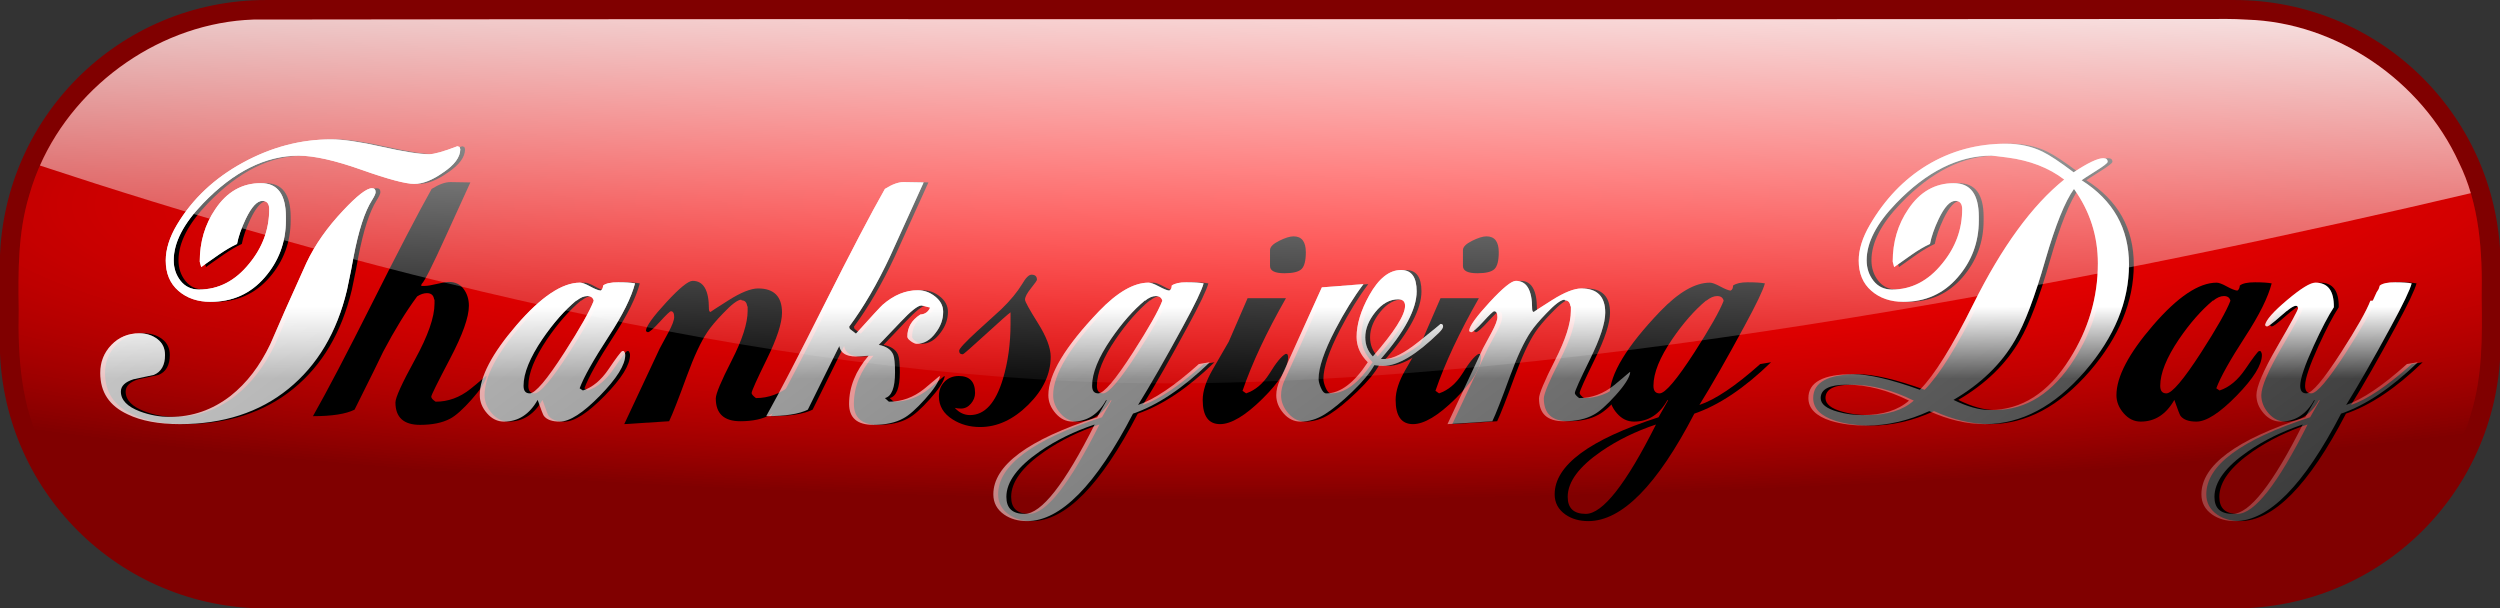
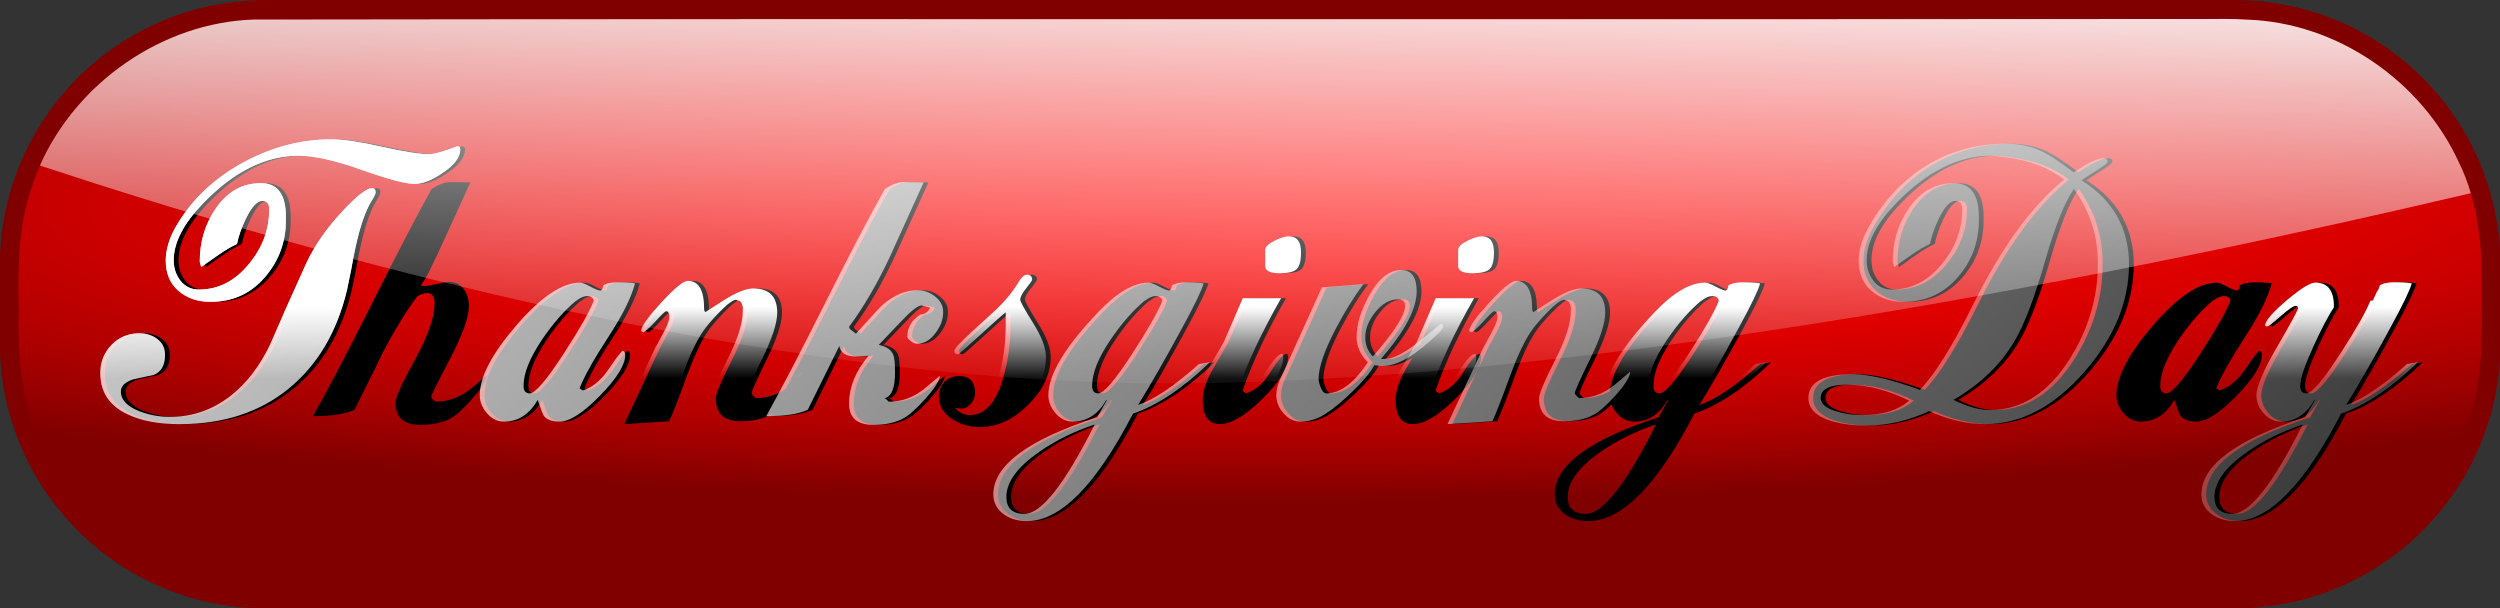
<svg xmlns="http://www.w3.org/2000/svg" xmlns:xlink="http://www.w3.org/1999/xlink" version="1.1" viewBox="0 0 1291.8 314.3">
  <rect x="0" y="0" width="1291.8" height="314.3" fill="#333333" stroke="none" />
  <defs>
    <linearGradient id="a">
      <stop stop-color="#fff" offset="0" />
      <stop stop-color="#fff" stop-opacity="0" offset="1" />
    </linearGradient>
    <radialGradient id="b" cx="234.63" cy="-52.047" r="921.7" gradientTransform="matrix(1.552 -.011 .002 .243 13.877 198.05)" gradientUnits="userSpaceOnUse">
      <stop stop-color="#f00" offset="0" />
      <stop stop-color="#f00" stop-opacity="0" offset="1" />
    </radialGradient>
    <linearGradient id="e" x1="-261.32" x2="907.57" y1="-452.96" y2="1118.5" gradientUnits="userSpaceOnUse" xlink:href="#a" />
    <linearGradient id="d" x1="317.83" x2="310.76" y1="-8.006" y2="341.6" gradientUnits="userSpaceOnUse" xlink:href="#a" />
    <linearGradient id="c" x1="264.86" x2="264.86" y1="263.91" y2="316.88" gradientUnits="userSpaceOnUse" xlink:href="#a" />
  </defs>
  <g transform="matrix(.701 0 0 .701 423.19 -26.561)">
    <path d="m-407.41 37.902h1450.5c108.84 0 196.46 87.621 196.46 196.46v55.572c0 108.84-87.621 196.46-196.46 196.46h-1450.5c-108.84 0-196.46-87.621-196.46-196.46v-55.572c0-108.84 87.621-196.46 196.46-196.46z" fill="#800000" />
    <path d="m1031.4 51.875c-482.76 0.519-965.52-0.268-1448.3 0.438-74.936 2.527-145.02 57.256-165.28 129.56-8.309 27.313-8.186 56.104-7.738 84.406-0.729 35.175 1.759 71.537 18.177 103.21 28.502 59.599 91.688 101.77 158.03 102.49 35.812 1.152 71.649-0.388 107.47 0.298 453.86-0.165 907.74 0.426 1361.6-0.372 73.564-3.872 142.1-57.706 162.22-128.66 8.708-27.794 8.457-57.201 7.998-86.094 0.68-33.833-1.592-68.793-16.81-99.563-27.6-60.111-90-103.17-156.3-105.23-7-0.458-14.1-0.607-21.1-0.495z" fill="url(#b)" />
    <path d="m1031.4 51.875c-482.76 0.519-965.52-0.268-1448.3 0.438-74.936 2.527-145.02 57.256-165.28 129.56-8.309 27.313-8.186 56.104-7.738 84.406-0.729 35.175 1.759 71.537 18.177 103.21 28.502 59.599 91.688 101.77 158.03 102.49 35.812 1.152 71.649-0.388 107.47 0.298 453.86-0.165 907.74 0.426 1361.6-0.372 73.564-3.872 142.1-57.706 162.22-128.66 8.708-27.794 8.457-57.201 7.998-86.094 0.68-33.833-1.592-68.793-16.81-99.563-27.6-60.111-90-103.17-156.3-105.23-7-0.458-14.1-0.607-21.1-0.495z" fill="url(#b)" />
    <g>
      <path d="m-444.92 260.38c-9.605 9e-5 -17.518-2.712-23.739-8.136-6.221-5.424-9.332-12.848-9.332-22.274-4e-5 -8.357 2.754-17.158 8.262-26.405 11.384-19.025 27.567-34.271 48.548-45.74 20.981-11.468 42.674-17.203 65.08-17.203 8.709 2.1e-4 21.155 1.823 37.336 5.47 16.181 3.647 27.829 5.47 34.943 5.47 3.733 2e-4 10.668-1.956 20.805-5.869l1.595 0.529 0.537 1.603c-2.6e-4 5.866-4.268 11.645-12.804 17.337-7.825 5.513-14.85 8.27-21.073 8.27-6.398 1.8e-4 -19.376-3.467-38.936-10.402s-35.029-10.402-46.408-10.402c-24.365 2e-4 -47.836 11.735-70.415 35.204-14.402 14.934-21.602 28.893-21.602 41.878-4e-5 5.866 1.689 10.933 5.067 15.201 3.378 4.268 7.91 6.402 13.597 6.402 14.407 1e-4 26.766-6.403 37.076-19.209 9.778-11.911 14.667-25.246 14.668-40.006-1.2e-4 -4.086-1.688-6.129-5.063-6.129-3.913 1.6e-4 -8.004 4.444-12.274 13.333-3.196 6.756-5.329 12.89-6.398 18.404-3.913 1.78-8.446 4.447-13.601 8.001-8.183 5.692-12.451 8.715-12.804 9.068-0.358-1.242-0.714-2.575-1.066-3.997-6e-5 -14.581 3.823-27.474 11.469-38.679 8.536-12.801 19.738-19.201 33.608-19.201 12.269 1.8e-4 18.403 8.267 18.404 24.801v2.67c-1.3e-4 16.003-5.201 30.005-15.604 42.008-10.402 12.003-23.694 18.005-39.876 18.005zm121.62-80.818c-1.9e-4 1.069-0.89 3.025-2.67 5.869-5.334 8.357-9.868 22.316-13.601 41.878-0.711 4.444-2.312 12.535-4.802 24.272-7.467 31.294-21.868 55.608-43.205 72.943s-48.007 26.002-80.012 26.002c-15.65 0-28.453-2.398-38.411-7.195-13.512-6.224-20.268-16.36-20.268-30.409 1e-5 -8.178 2.755-15.111 8.266-20.801 5.511-5.689 12.357-8.534 20.54-8.534 5.155 7e-5 9.599 1.422 13.333 4.265 3.733 2.844 5.6 6.756 5.6 11.737-4e-5 7.467-2.757 12.356-8.27 14.668-4.976 1.069-9.955 2.135-14.936 3.199-6.224 1.959-9.336 4.981-9.336 9.068-1e-5 6.224 4.713 11.116 14.138 14.676 7.114 2.664 14.494 3.997 22.14 3.997 16.36 1e-5 31.207-5.155 44.54-15.465 11.916-9.426 21.697-22.14 29.343-38.142 5.687-13.338 14.575-33.342 26.665-60.013 6.224-13.159 15.205-25.962 26.942-38.411 10.315-11.021 17.427-16.531 21.334-16.531 1.78 1.8e-4 2.67 0.977 2.67 2.93z" />
      <path d="m-244.99 315.32c-0.89 4.091-4.58 9.782-11.07 17.073-6.49 7.29-11.781 12.002-15.872 14.134-5.687 3.022-13.064 4.534-22.131 4.534-12.095 0-18.143-5.513-18.143-16.54-4e-5 -3.554 4.801-14.088 14.403-31.602 9.602-17.514 14.403-31.249 14.403-41.207v-3.199l-0.269 0.26c-0.353-3.201-2.13-4.802-5.331-4.802-2.312 1e-4 -4.713 0.8-7.204 2.401-8.178 11.026-16.534 24.63-25.07 40.812-1.954 4.265-8.975 18.49-21.065 42.676-6.403 3.202-16.629 4.802-30.678 4.802 10.489-18.493 25.158-46.499 44.007-84.017 18.848-37.518 33.341-65.347 43.478-83.488 5.334-3.375 9.957-5.063 13.87-5.063 0.711 1.8e-4 5.6 0.087 14.668 0.26l-18.135 39.746c-9.778 21.516-15.647 33.161-17.606 34.935l-0.529 1.074 0.269 0.529h2.393c1.959 1e-4 4.939-0.488 8.941-1.465 4.002-0.977 6.98-1.465 8.933-1.465 4.623 1.1e-4 8.224 1.734 10.801 5.201 2.577 3.468 3.866 7.6 3.866 12.397-9e-5 8.357-4.623 21.337-13.87 38.94s-13.87 26.939-13.87 28.008c-7e-5 1.069 1.069 2.314 3.207 3.736 9.241 2e-5 17.774-3.112 25.599-9.336 2.312-1.78 6.134-4.981 11.469-9.605z" />
      <path d="m-132.09 246.78c-2.67 10.31-9.16 23.38-19.47 39.208-11.206 17.245-18.32 29.956-21.342 38.134l2.401 1.603c7.114-2.312 13.471-7.601 19.071-15.868 5.6-8.267 8.934-12.669 10.004-13.206h1.066c0.711 0.89 1.066 1.869 1.066 2.938-1.1e-4 7.288-6.223 17.288-18.668 30.002s-22.315 19.071-29.608 19.071c-5.687 0-9.599-1.422-11.737-4.265-0.532-0.711-2.043-4.623-4.534-11.737-6.045 10.668-14.312 16.002-24.801 16.002-4.802 0-8.982-2.044-12.539-6.133s-5.335-8.534-5.335-13.337c0-13.512 9.024-30.715 27.072-51.609s33.652-31.341 46.811-31.341c1.601 1.1e-4 4.09 0.933 7.468 2.8 3.378 1.867 5.957 2.89 7.737 3.069 1.069-0.532 1.69-1.777 1.864-3.736 1.959-1.601 5.695-2.401 11.208-2.401 5.334 1e-4 9.423 0.269 12.266 0.806zm-30.409 12.804c-0.532-2.312-2.13-3.467-4.794-3.467-2.491 9e-5 -5.158 1.156-8.001 3.467v-0.269c-8.715 7.288-17.074 16.8-25.078 28.537-9.247 13.691-13.87 25.159-13.87 34.406-4e-5 3.733 1.511 5.6 4.534 5.6 4.091 2e-5 12.627-10.047 25.607-30.141 11.558-17.956 18.759-30.667 21.602-38.134z" />
      <path d="m-8.855 312.39c-0.537 3.912-4.139 9.557-10.805 16.934-6.666 7.377-12.045 12.132-16.137 14.265-5.692 3.202-13.072 4.802-22.14 4.802-12.09 1e-5 -18.135-5.6-18.135-16.8-5.2e-5 -3.381 3.912-12.717 11.737-28.008 7.825-15.291 11.737-27.471 11.737-36.539v-3.467l-0.269 0.269c-0.358-3.022-1.693-4.534-4.005-4.534l-0.529-0.537c-2.67 0.179-7.117 3.557-13.341 10.134-5.155 5.334-8.978 9.871-11.469 13.609-4.797 7.109-9.863 17.953-15.197 32.534-6.224 17.071-10.581 28.185-13.072 33.34l-33.071 2.133 26.136-55.74c1.422-2.67 3.556-6.627 6.402-11.872 2.846-5.245 4.269-9.023 4.269-11.334-2e-5 -2.843-0.8-4.265-2.401-4.265-0.711 9e-5 -3.423 2.578-8.136 7.733-4.713 5.155-7.691 7.733-8.933 7.733-0.179-0.174-0.534-0.35-1.066-0.529l-0.269-0.798c0.353-3.381 5.375-10.317 15.066-20.809 9.691-10.492 16.138-15.738 19.34-15.738 7.998 1.1e-4 11.998 6.846 11.998 20.536-4.6e-5 1.601 0.445 2.401 1.335 2.401-0.353 9e-5 4.049-2.889 13.206-8.669 9.157-5.779 16.403-8.668 21.737-8.669 11.737 1e-4 17.606 5.958 17.606 17.874-1.01e-4 7.646-3.735 19.07-11.204 34.272-7.47 15.202-11.204 23.514-11.204 24.936-7.8e-5 0.89 1.066 2.135 3.199 3.736 9.246 2e-5 17.872-3.199 25.876-9.597 2.485-2.138 6.308-5.34 11.469-9.605z" />
      <path d="m95.05 267.84c-1.15e-4 5.513-1.867 10.671-5.6 15.473-3.913 5.334-8.536 8.001-13.87 8.001-1.064 6e-5 -2.485-0.623-4.265-1.868-1.78-1.245-2.67-2.4-2.67-3.463-8.8e-5 -6.761 3.201-12.185 9.605-16.271 3.375-0.179 5.776-1.869 7.204-5.071-3.913-1.063-6.048-1.595-6.406-1.595-2.664 9e-5 -7.909 4.178-15.734 12.535l-15.734 16.531c5.508 1.069 9.062 3.47 10.663 7.204 0.89 2.133 1.335 6.49 1.335 13.072-7.9e-5 11.379-2.488 17.69-7.464 18.933l2.93 2.67c9.425 2e-5 18.051-3.112 25.876-9.336 2.485-2.132 6.308-5.334 11.469-9.605l0.26 0.537c-0.89 3.912-4.58 9.469-11.07 16.67-6.49 7.201-11.778 11.868-15.864 14-5.692 3.202-13.072 4.802-22.14 4.802-11.911 0-17.866-5.158-17.866-15.473-4.5e-5 -12.443 4.8-24.267 14.399-35.472-4.623 0.358-7.735 0.537-9.336 0.537-7.288 5e-5 -11.376-2.578-12.266-7.733l-23.206 46.941c-6.403 3.202-16.626 4.802-30.67 4.802 10.131-18.14 24.621-45.97 43.469-83.488s33.52-65.523 44.015-84.017c5.334-3.375 9.957-5.063 13.87-5.063 0.711 1.8e-4 5.6 0.087 14.668 0.26-5.513 12.269-13.783 30.496-24.809 54.682-9.42 20.094-19.464 37.342-30.133 51.743l0.529 1.595 4.534 3.467c11.558-12.801 18.138-19.912 19.738-21.334 8.178-7.114 16.8-10.671 25.868-10.671 4.623 9e-5 8.891 1.556 12.804 4.668 3.912 3.112 5.869 6.89 5.869 11.334z" />
      <path d="m170.79 300.92c-8e-5 12.622-5.512 24.401-16.536 35.338s-22.846 16.405-35.468 16.405c-7.646 0-14.404-1.869-20.276-5.608-6.756-4.265-10.134-9.955-10.134-17.069 7e-6 -4.265 1.378-7.821 4.135-10.667 2.757-2.846 6.268-4.269 10.533-4.269 8.004 3e-5 12.006 4.178 12.006 12.535-2e-5 2.849-1.023 5.473-3.069 7.871-2.046 2.398-4.49 3.598-7.334 3.598-1.78 1e-5 -3.291-0.176-4.534-0.529 3.202 3.554 6.935 5.331 11.2 5.331 10.847 0 18.938-8.891 24.272-26.673 3.733-12.443 5.6-25.954 5.6-40.535v-8.538c-1.78 1.248-7.959 6.717-18.538 16.405-10.579 9.689-16.134 14.533-16.666 14.533-1.78 5e-5 -2.67-0.887-2.67-2.662 0-1.427 4.444-6.229 13.333-14.407 5.871-5.334 11.829-10.758 17.874-16.271 6.577-6.398 11.645-12.532 15.205-18.404 2.664-4.623 4.976-6.935 6.935-6.935 2.664 1.2e-4 3.997 1.246 3.997 3.736-7e-5 0.532-1.467 2.621-4.399 6.268-2.933 3.647-4.399 6.447-4.399 8.4-5e-5 1.422 3.155 7.156 9.466 17.203 6.311 10.047 9.466 18.362 9.466 24.944z" />
      <path d="m291.54 304.92c-19.557 19.025-38.405 31.649-56.546 37.873-27.382 52.809-53.431 79.214-78.148 79.214-6.577-7e-5 -12.177-1.601-16.8-4.802-5.334-3.733-8.001-8.712-8.001-14.936 4e-5 -21.337 25.515-40.272 76.544-56.806l6.935-12.266-0.26-0.537c-5.871 10.668-14.141 16.002-24.809 16.002-4.802 0-8.981-2.044-12.535-6.133s-5.331-8.534-5.331-13.337c0-15.291 12.445-35.917 37.336-61.877 13.517-14.049 25.699-21.073 36.547-21.073 1.595 1.1e-4 4.127 0.933 7.594 2.8 3.467 1.867 6.002 2.89 7.602 3.069 1.248-0.532 1.872-1.777 1.872-3.736 2.312-1.601 5.866-2.401 10.663-2.401 5.692 1e-4 9.96 0.269 12.804 0.806-1.243 4.797-6.311 15.376-15.205 31.736-12.98 24.006-24.004 43.3-33.071 57.88 11.737-3.912 26.673-13.959 44.808-30.141zm-34.935-45.337c-0.537-2.312-2.138-3.467-4.802-3.467-2.491 9e-5 -5.158 1.156-8.001 3.467v-0.269c-8.715 7.288-17.071 16.8-25.07 28.537-9.247 13.512-13.87 24.98-13.87 34.406-3e-5 3.733 1.511 5.6 4.534 5.6 4.086 2e-5 12.619-10.047 25.599-30.141 11.558-17.956 18.762-30.667 21.611-38.134zm-49.879 91.212c-14.933 4.981-28.358 11.561-40.275 19.738-16.534 11.379-24.801 22.582-24.801 33.608 3e-5 8.357 4.444 12.535 13.333 12.535 12.448-7e-5 29.696-21.961 51.743-65.882z" />
      <path d="m358.86 223.84c-6e-5 6.224-1.066 10.358-3.199 12.401-2.133 2.043-6.311 3.065-12.535 3.065-7.114 1.1e-4 -10.671-1.777-10.671-5.331v-11.737c-4e-5 -2.312 2.223-4.578 6.67-6.801 4.447-2.222 8.002-3.333 10.667-3.333 6.045 1.4e-4 9.067 3.913 9.068 11.737zm-13.064 77.342c-6e-5 8.004-6.312 18.229-18.937 30.674-12.624 12.445-23.028 18.668-31.211 18.668-8.536 0-12.804-5.955-12.804-17.866 1e-5 -6.403 2.401-13.783 7.204-22.14l12.006-20.805c1.422-3.196 6.045-13.864 13.87-32.005h28.269c-14.402 25.249-25.07 48.01-32.005 68.283l2.67 1.864c6.756-2.312 12.445-7.111 17.069-14.399 4.976-8.183 8.975-13.075 11.998-14.676h1.066c0.537 0.537 0.806 1.338 0.806 2.401z" />
      <path d="m463.55 278.52c-1.2e-4 1.069-0.98 2.58-2.938 4.534-16.713 16.361-30.404 24.541-41.072 24.541-1.954 5e-5 -4.176-0.179-6.666-0.537-3.023 5.513-8.401 12.005-16.137 19.474-7.735 7.469-14.493 13.026-20.272 16.67-5.779 3.644-11.781 5.466-18.005 5.466-4.802 0-8.981-2.044-12.535-6.133s-5.331-8.534-5.331-13.337c0-3.554 0.887-7.288 2.662-11.2l30.947-68.283 30.67-2.401c-7.114 9.426-14.049 20.628-20.805 33.608-8.178 15.823-12.266 27.913-12.266 36.27-4e-5 1.78 0.578 4.003 1.734 6.67s2.445 4.001 3.866 4.001c10.31 2e-5 20.533-7.646 30.67-22.937-5.513-5.513-8.27-11.737-8.27-18.672-6e-5 -9.246 3.112-19.47 9.336-30.67 6.935-12.448 14.76-18.672 23.475-18.672 7.646 1.1e-4 11.469 5.247 11.469 15.742-1e-4 12.98-8.802 29.604-26.405 49.871h2.662c6.224 5e-5 14.715-4.311 25.473-12.934 10.758-8.622 16.047-12.934 15.868-12.934 1.248 7e-5 1.872 0.621 1.872 1.864zm-28.008-15.205c-1e-4 -3.196-1.688-4.794-5.063-4.794-6.224 9e-5 -11.826 3.111-16.804 9.332-4.979 6.221-7.468 12.444-7.468 18.668-7e-5 5.513 1.867 10.226 5.6 14.138 15.823-18.135 23.735-30.583 23.735-37.344z" />
      <path d="m501.07 223.84c-7e-5 6.224-1.066 10.358-3.199 12.401-2.133 2.043-6.311 3.065-12.535 3.065-7.114 1.1e-4 -10.671-1.777-10.671-5.331v-11.737c-5e-5 -2.312 2.223-4.578 6.67-6.801 4.447-2.222 8.002-3.333 10.667-3.333 6.045 1.4e-4 9.067 3.913 9.068 11.737zm-13.064 77.342c-6e-5 8.004-6.312 18.229-18.937 30.674-12.624 12.445-23.028 18.668-31.211 18.668-8.536 0-12.804-5.955-12.804-17.866 1e-5 -6.403 2.401-13.783 7.204-22.14l12.006-20.805c1.422-3.196 6.045-13.864 13.87-32.005h28.269c-14.402 25.249-25.07 48.01-32.005 68.283l2.67 1.864c6.756-2.312 12.445-7.111 17.069-14.399 4.976-8.183 8.975-13.075 11.998-14.676h1.066c0.537 0.537 0.806 1.338 0.806 2.401z" />
      <path d="m601.5 312.39c-0.537 3.912-4.139 9.557-10.805 16.934-6.666 7.377-12.045 12.132-16.137 14.265-5.692 3.202-13.072 4.802-22.14 4.802-12.09 1e-5 -18.135-5.6-18.135-16.8-6e-5 -3.381 3.912-12.717 11.737-28.008 7.825-15.291 11.737-27.471 11.737-36.539v-3.467l-0.269 0.269c-0.358-3.022-1.693-4.534-4.005-4.534l-0.529-0.537c-2.67 0.179-7.117 3.557-13.341 10.134-5.155 5.334-8.978 9.871-11.469 13.609-4.797 7.109-9.863 17.953-15.197 32.534-6.224 17.071-10.581 28.185-13.072 33.34l-33.071 2.133 26.136-55.74c1.422-2.67 3.556-6.627 6.402-11.872 2.846-5.245 4.269-9.023 4.269-11.334-3e-5 -2.843-0.8-4.265-2.401-4.265-0.711 9e-5 -3.423 2.578-8.136 7.733-4.713 5.155-7.691 7.733-8.933 7.733-0.179-0.174-0.534-0.35-1.066-0.529l-0.269-0.798c0.353-3.381 5.375-10.317 15.066-20.809 9.691-10.492 16.138-15.738 19.34-15.738 7.998 1.1e-4 11.998 6.846 11.998 20.536-5e-5 1.601 0.445 2.401 1.335 2.401-0.353 9e-5 4.049-2.889 13.206-8.669 9.157-5.779 16.403-8.668 21.737-8.669 11.737 1e-4 17.606 5.958 17.606 17.874-1e-4 7.646-3.735 19.07-11.204 34.272-7.47 15.202-11.204 23.514-11.204 24.936-8e-5 0.89 1.066 2.135 3.199 3.736 9.246 2e-5 17.872-3.199 25.876-9.597 2.485-2.138 6.308-5.34 11.469-9.605z" />
      <path d="m701.77 304.92c-19.557 19.025-38.405 31.649-56.546 37.873-27.382 52.809-53.431 79.214-78.148 79.214-6.577-7e-5 -12.177-1.601-16.8-4.802-5.334-3.733-8.001-8.712-8.001-14.936 4e-5 -21.337 25.515-40.272 76.544-56.806l6.935-12.266-0.26-0.537c-5.871 10.668-14.141 16.002-24.809 16.002-4.802 0-8.981-2.044-12.535-6.133s-5.331-8.534-5.331-13.337c0-15.291 12.445-35.917 37.336-61.877 13.517-14.049 25.699-21.073 36.547-21.073 1.595 1.1e-4 4.127 0.933 7.594 2.8 3.467 1.867 6.002 2.89 7.602 3.069 1.248-0.532 1.872-1.777 1.872-3.736 2.312-1.601 5.866-2.401 10.663-2.401 5.692 1e-4 9.96 0.269 12.804 0.806-1.243 4.797-6.311 15.376-15.205 31.736-12.98 24.006-24.004 43.3-33.071 57.88 11.737-3.912 26.673-13.959 44.808-30.141zm-34.935-45.337c-0.537-2.312-2.138-3.467-4.802-3.467-2.491 9e-5 -5.158 1.156-8.001 3.467v-0.269c-8.715 7.288-17.071 16.8-25.07 28.537-9.247 13.512-13.87 24.98-13.87 34.406-3e-5 3.733 1.511 5.6 4.534 5.6 4.086 2e-5 12.619-10.047 25.599-30.141 11.558-17.956 18.762-30.667 21.611-38.134zm-49.879 91.212c-14.933 4.981-28.358 11.561-40.275 19.738-16.534 11.379-24.801 22.582-24.801 33.608 3e-5 8.357 4.444 12.535 13.333 12.535 12.448-7e-5 29.696-21.961 51.743-65.882z" />
      <path d="m969.15 232.91c-2.3e-4 27.203-10.758 53.341-32.273 78.417-22.585 26.133-47.212 39.2-73.883 39.2-13.338 0-27.029-3.199-41.072-9.597-15.471 7.114-30.941 10.671-46.412 10.671-9.778 0-18.49-1.156-26.136-3.467-11.026-3.56-16.54-9.162-16.54-16.808 0-11.737 10.937-17.606 32.811-17.606 11.732 3e-5 28.179 3.826 49.342 11.477 10.668-10.674 23.824-31.747 39.469-63.22 20.984-42.141 43.3-72.724 66.948-91.749-11.379-8.709-25.425-14.133-42.139-16.271-6.756-0.884-10.579-1.327-11.469-1.327-24.359 2e-4 -47.831 11.735-70.415 35.204-14.402 14.934-21.602 28.893-21.602 41.878-4e-5 5.866 1.689 10.933 5.067 15.201 3.378 4.268 7.913 6.402 13.605 6.402 14.402 1e-4 26.757-6.403 37.068-19.209 9.784-11.911 14.676-25.246 14.676-40.006-1.2e-4 -4.086-1.69-6.129-5.071-6.129-3.913 1.6e-4 -8.001 4.444-12.266 13.333-3.202 6.756-5.337 12.89-6.406 18.404-4.265 1.954-8.799 4.621-13.601 8.001l-12.804 9.068c-0.353-1.242-0.708-2.575-1.066-3.997-6e-5 -14.581 3.823-27.474 11.469-38.679 8.536-12.801 19.738-19.201 33.608-19.201 12.269 1.8e-4 18.403 8.267 18.404 24.801v2.67c-1.3e-4 16.003-5.201 30.005-15.604 42.008-10.402 12.003-23.694 18.005-39.876 18.005-9.599 9e-5 -17.511-2.712-23.735-8.136-6.224-5.424-9.336-12.848-9.336-22.274-4e-5 -8.177 2.757-16.979 8.27-26.405 11.021-18.846 24.978-33.426 41.87-43.742 17.603-10.668 37.076-16.002 58.418-16.002 9.957 2e-4 18.935 1.956 26.934 5.869 5.155 2.491 12.801 7.559 22.937 15.205 10.489-6.935 17.779-10.402 21.871-10.402 2.132 2e-4 3.199 0.89 3.199 2.67-2.2e-4 0.89-2.844 3.112-8.53 6.666-6.756 4.265-10.313 6.577-10.671 6.935 23.295 14.76 34.943 35.475 34.943 62.146zm-22.937-0.806c-2.1e-4 -20.267-5.869-38.581-17.606-54.942-6.577 9.068-13.601 26.494-21.073 52.28-7.825 27.382-15.292 47.117-22.4 59.207-10.137 17.603-25.252 32.273-45.346 44.011 10.136 4.981 19.027 7.472 26.673 7.472 23.469 1e-5 43.118-12.538 58.947-37.613 13.87-21.868 20.805-45.34 20.805-70.415zm-139.23 101.09c-15.829-7.825-31.12-11.737-45.875-11.737-12.806 3e-5 -19.209 3.288-19.209 9.865-1e-5 4.444 4.268 7.822 12.804 10.134 5.692 1.601 11.65 2.401 17.874 2.401 14.933 0 26.402-3.554 34.406-10.663z" />
      <path d="m1070.8 246.78c-2.67 10.31-9.16 23.38-19.47 39.208-11.206 17.245-18.32 29.956-21.342 38.134l2.401 1.603c7.114-2.312 13.471-7.601 19.071-15.868 5.6-8.267 8.934-12.669 10.004-13.206h1.066c0.711 0.89 1.066 1.869 1.066 2.938-1e-4 7.288-6.223 17.288-18.668 30.002-12.446 12.714-22.315 19.071-29.608 19.071-5.687 0-9.599-1.422-11.737-4.265-0.532-0.711-2.043-4.623-4.534-11.737-6.045 10.668-14.312 16.002-24.801 16.002-4.802 0-8.982-2.044-12.539-6.133s-5.335-8.534-5.335-13.337c0-13.512 9.024-30.715 27.072-51.609s33.652-31.341 46.811-31.341c1.601 1.1e-4 4.09 0.933 7.468 2.8 3.378 1.867 5.957 2.89 7.737 3.069 1.069-0.532 1.69-1.777 1.864-3.736 1.959-1.601 5.695-2.401 11.208-2.401 5.334 1e-4 9.423 0.269 12.266 0.806zm-30.409 12.804c-0.532-2.312-2.13-3.467-4.794-3.467-2.491 9e-5 -5.158 1.156-8.001 3.467v-0.269c-8.715 7.288-17.074 16.8-25.078 28.537-9.247 13.691-13.87 25.159-13.87 34.406-4e-5 3.733 1.511 5.6 4.534 5.6 4.091 2e-5 12.627-10.047 25.607-30.141 11.558-17.956 18.759-30.667 21.602-38.134z" />
      <path d="m1182.1 304.92c-19.557 19.025-38.405 31.649-56.546 37.873-27.382 52.809-53.431 79.214-78.148 79.214-6.577-7e-5 -12.177-1.601-16.8-4.802-5.334-3.733-8.001-8.712-8.001-14.936 1e-4 -21.337 25.515-40.272 76.544-56.806l6.935-12.266-0.26-0.537c-5.871 10.668-14.141 16.002-24.809 16.002-4.802 0-8.981-2.044-12.535-6.133-3.554-4.089-5.331-8.534-5.331-13.337 0-6.224 5.112-18.138 15.335-35.741s15.335-27.026 15.335-28.269c0-1.248-0.534-1.872-1.603-1.872-1.774 8e-5 -5.506 2.534-11.196 7.602-5.689 5.068-9.069 7.602-10.138 7.602l-0.798-0.269-0.537-0.798c0.711-3.733 6.135-9.868 16.271-18.404 10.136-8.536 17.071-12.803 20.805-12.804 9.246 1.1e-4 13.78 6.045 13.601 18.135-4.092 6.224-9.07 15.739-14.936 28.545-6.577 14.402-9.865 24.18-9.865 29.335 0 3.733 1.511 5.6 4.534 5.6 4.086 2e-5 12.619-10.047 25.599-30.141 11.558-17.956 18.762-30.667 21.61-38.134h1.595c0.179 1e-4 0.758-1.156 1.738-3.467 0.979-2.312 1.69-3.69 2.132-4.135 0.442-0.445 0.932-1.647 1.469-3.606 2.132-1.601 5.866-2.401 11.2-2.401 5.334 1e-4 9.423 0.269 12.266 0.806-1.243 4.797-6.311 15.376-15.205 31.736-12.98 24.006-24.004 43.3-33.071 57.88 11.737-3.912 26.673-13.959 44.808-30.141zm-84.814 45.875c-14.934 4.981-28.358 11.561-40.275 19.738-16.534 11.379-24.801 22.582-24.801 33.608 0 8.357 4.444 12.535 13.333 12.535 12.448-7e-5 29.696-21.961 51.743-65.882z" />
    </g>
    <g fill="url(#e)">
      <path d="m-448.45 260.38c-9.605 9e-5 -17.518-2.712-23.739-8.136-6.221-5.424-9.332-12.848-9.332-22.274-4e-5 -8.357 2.754-17.158 8.262-26.405 11.384-19.025 27.567-34.271 48.548-45.74 20.981-11.468 42.674-17.203 65.08-17.203 8.709 2.1e-4 21.155 1.823 37.336 5.47 16.181 3.647 27.829 5.47 34.943 5.47 3.733 2e-4 10.668-1.956 20.805-5.869l1.595 0.529 0.537 1.603c-2.5e-4 5.866-4.268 11.645-12.804 17.337-7.825 5.513-14.85 8.27-21.073 8.27-6.398 1.8e-4 -19.376-3.467-38.936-10.402s-35.029-10.402-46.408-10.402c-24.365 2e-4 -47.836 11.735-70.415 35.204-14.402 14.934-21.602 28.893-21.602 41.878-5e-5 5.866 1.689 10.933 5.067 15.201 3.378 4.268 7.91 6.402 13.597 6.402 14.407 1e-4 26.766-6.403 37.076-19.209 9.778-11.911 14.667-25.246 14.668-40.006-1.2e-4 -4.086-1.688-6.129-5.063-6.129-3.913 1.6e-4 -8.004 4.444-12.274 13.333-3.196 6.756-5.329 12.89-6.398 18.404-3.913 1.78-8.446 4.447-13.601 8.001-8.183 5.692-12.451 8.715-12.804 9.068-0.358-1.242-0.714-2.575-1.066-3.997-7e-5 -14.581 3.823-27.474 11.469-38.679 8.536-12.801 19.738-19.201 33.608-19.201 12.269 1.8e-4 18.403 8.267 18.404 24.801v2.67c-1.2e-4 16.003-5.201 30.005-15.604 42.008-10.402 12.003-23.694 18.005-39.876 18.005zm121.62-80.818c-2e-4 1.069-0.89 3.025-2.67 5.869-5.334 8.357-9.868 22.316-13.601 41.878-0.711 4.444-2.312 12.535-4.802 24.272-7.467 31.294-21.868 55.608-43.205 72.943s-48.007 26.002-80.012 26.002c-15.65 0-28.453-2.398-38.411-7.195-13.512-6.224-20.268-16.36-20.268-30.409 0-8.178 2.755-15.111 8.266-20.801 5.511-5.689 12.357-8.534 20.54-8.534 5.155 7e-5 9.599 1.422 13.333 4.265 3.733 2.844 5.6 6.756 5.6 11.737-4e-5 7.467-2.757 12.356-8.27 14.668-4.976 1.069-9.955 2.135-14.936 3.199-6.224 1.959-9.336 4.981-9.336 9.068-1e-5 6.224 4.713 11.116 14.138 14.676 7.114 2.664 14.494 3.997 22.14 3.997 16.36 1e-5 31.207-5.155 44.54-15.465 11.916-9.426 21.697-22.14 29.343-38.142 5.687-13.338 14.575-33.342 26.665-60.013 6.224-13.159 15.205-25.962 26.942-38.411 10.315-11.021 17.427-16.531 21.334-16.531 1.78 1.8e-4 2.67 0.977 2.67 2.93z" />
      <path d="m-248.52 315.32c-0.89 4.091-4.58 9.782-11.07 17.073-6.49 7.29-11.781 12.002-15.872 14.134-5.687 3.022-13.064 4.534-22.131 4.534-12.095 0-18.143-5.513-18.143-16.54-4e-5 -3.554 4.801-14.088 14.403-31.602 9.602-17.514 14.403-31.249 14.403-41.207v-3.199l-0.269 0.26c-0.353-3.201-2.13-4.802-5.331-4.802-2.312 1e-4 -4.713 0.8-7.204 2.401-8.178 11.026-16.534 24.63-25.07 40.812-1.954 4.265-8.975 18.49-21.065 42.676-6.403 3.202-16.629 4.802-30.678 4.802 10.489-18.493 25.158-46.499 44.007-84.017 18.848-37.518 33.341-65.347 43.478-83.488 5.334-3.375 9.957-5.063 13.87-5.063 0.711 1.8e-4 5.6 0.087 14.668 0.26l-18.135 39.746c-9.778 21.516-15.647 33.161-17.606 34.935l-0.529 1.074 0.269 0.529h2.393c1.959 1e-4 4.939-0.488 8.941-1.465 4.002-0.977 6.98-1.465 8.933-1.465 4.623 1.1e-4 8.224 1.734 10.801 5.201 2.577 3.468 3.866 7.6 3.866 12.397-9e-5 8.357-4.623 21.337-13.87 38.94s-13.87 26.939-13.87 28.008c-6e-5 1.069 1.069 2.314 3.207 3.736 9.241 2e-5 17.774-3.112 25.599-9.336 2.312-1.78 6.134-4.981 11.469-9.605z" />
      <path d="m-135.62 246.78c-2.67 10.31-9.16 23.38-19.47 39.208-11.206 17.245-18.32 29.956-21.342 38.134l2.401 1.603c7.114-2.312 13.471-7.601 19.071-15.868 5.6-8.267 8.934-12.669 10.004-13.206h1.066c0.711 0.89 1.066 1.869 1.066 2.938-1.1e-4 7.288-6.223 17.288-18.668 30.002s-22.315 19.071-29.608 19.071c-5.687 0-9.599-1.422-11.737-4.265-0.532-0.711-2.043-4.623-4.534-11.737-6.045 10.668-14.312 16.002-24.801 16.002-4.802 0-8.982-2.044-12.539-6.133s-5.335-8.534-5.335-13.337c0-13.512 9.024-30.715 27.072-51.609s33.652-31.341 46.811-31.341c1.601 1.1e-4 4.09 0.933 7.468 2.8 3.378 1.867 5.957 2.89 7.737 3.069 1.069-0.532 1.69-1.777 1.864-3.736 1.959-1.601 5.695-2.401 11.208-2.401 5.334 1e-4 9.423 0.269 12.266 0.806zm-30.409 12.804c-0.532-2.312-2.13-3.467-4.794-3.467-2.491 9e-5 -5.158 1.156-8.001 3.467v-0.269c-8.715 7.288-17.074 16.8-25.078 28.537-9.247 13.691-13.87 25.159-13.87 34.406-4e-5 3.733 1.511 5.6 4.534 5.6 4.091 2e-5 12.627-10.047 25.607-30.141 11.558-17.956 18.759-30.667 21.602-38.134z" />
      <path d="m-12.386 312.39c-0.537 3.912-4.139 9.557-10.805 16.934-6.666 7.377-12.045 12.132-16.137 14.265-5.692 3.202-13.072 4.802-22.14 4.802-12.09 1e-5 -18.135-5.6-18.135-16.8-5.2e-5 -3.381 3.912-12.717 11.737-28.008 7.825-15.291 11.737-27.471 11.737-36.539v-3.467l-0.269 0.269c-0.358-3.022-1.693-4.534-4.005-4.534l-0.529-0.537c-2.67 0.179-7.117 3.557-13.341 10.134-5.155 5.334-8.978 9.871-11.469 13.609-4.797 7.109-9.863 17.953-15.197 32.534-6.224 17.071-10.581 28.185-13.072 33.34l-33.071 2.133 26.136-55.74c1.422-2.67 3.556-6.627 6.402-11.872 2.846-5.245 4.269-9.023 4.269-11.334-2e-5 -2.843-0.8-4.265-2.401-4.265-0.711 9e-5 -3.423 2.578-8.136 7.733-4.713 5.155-7.691 7.733-8.933 7.733-0.179-0.174-0.534-0.35-1.066-0.529l-0.269-0.798c0.353-3.381 5.375-10.317 15.066-20.809 9.691-10.492 16.138-15.738 19.34-15.738 7.998 1.1e-4 11.998 6.846 11.998 20.536-4.6e-5 1.601 0.445 2.401 1.335 2.401-0.353 9e-5 4.049-2.889 13.206-8.669 9.157-5.779 16.403-8.668 21.737-8.669 11.737 1e-4 17.606 5.958 17.606 17.874-1.01e-4 7.646-3.735 19.07-11.204 34.272-7.47 15.202-11.204 23.514-11.204 24.936-7.8e-5 0.89 1.066 2.135 3.199 3.736 9.246 2e-5 17.872-3.199 25.876-9.597 2.485-2.138 6.308-5.34 11.469-9.605z" />
      <path d="m91.518 267.84c-1.15e-4 5.513-1.867 10.671-5.6 15.473-3.913 5.334-8.536 8.001-13.87 8.001-1.064 6e-5 -2.485-0.623-4.265-1.868-1.78-1.245-2.67-2.4-2.67-3.463-8.8e-5 -6.761 3.201-12.185 9.605-16.271 3.375-0.179 5.776-1.869 7.204-5.071-3.913-1.063-6.048-1.595-6.406-1.595-2.664 9e-5 -7.909 4.178-15.734 12.535l-15.734 16.531c5.508 1.069 9.062 3.47 10.663 7.204 0.89 2.133 1.335 6.49 1.335 13.072-7.9e-5 11.379-2.488 17.69-7.464 18.933l2.93 2.67c9.425 2e-5 18.051-3.112 25.876-9.336 2.485-2.132 6.308-5.334 11.469-9.605l0.26 0.537c-0.89 3.912-4.58 9.469-11.07 16.67-6.49 7.201-11.778 11.868-15.864 14-5.692 3.202-13.072 4.802-22.14 4.802-11.911 0-17.866-5.158-17.866-15.473-4.5e-5 -12.443 4.8-24.267 14.399-35.472-4.623 0.358-7.735 0.537-9.336 0.537-7.288 5e-5 -11.376-2.578-12.266-7.733l-23.206 46.941c-6.403 3.202-16.626 4.802-30.67 4.802 10.131-18.14 24.621-45.97 43.469-83.488s33.52-65.523 44.015-84.017c5.334-3.375 9.957-5.063 13.87-5.063 0.711 1.8e-4 5.6 0.087 14.668 0.26-5.513 12.269-13.783 30.496-24.809 54.682-9.42 20.094-19.464 37.342-30.133 51.743l0.529 1.595 4.534 3.467c11.558-12.801 18.138-19.912 19.738-21.334 8.178-7.114 16.8-10.671 25.868-10.671 4.623 9e-5 8.891 1.556 12.804 4.668 3.912 3.112 5.869 6.89 5.869 11.334z" />
      <path d="m167.26 300.92c-8e-5 12.622-5.512 24.401-16.536 35.338s-22.846 16.405-35.468 16.405c-7.646 0-14.404-1.869-20.276-5.608-6.756-4.265-10.134-9.955-10.134-17.069 7e-6 -4.265 1.378-7.821 4.135-10.667 2.757-2.846 6.268-4.269 10.533-4.269 8.004 3e-5 12.006 4.178 12.006 12.535-2e-5 2.849-1.023 5.473-3.069 7.871-2.046 2.398-4.49 3.598-7.334 3.598-1.78 1e-5 -3.291-0.176-4.534-0.529 3.202 3.554 6.935 5.331 11.2 5.331 10.847 0 18.938-8.891 24.272-26.673 3.733-12.443 5.6-25.954 5.6-40.535v-8.538c-1.78 1.248-7.959 6.717-18.538 16.405-10.579 9.689-16.134 14.533-16.666 14.533-1.78 5e-5 -2.67-0.887-2.67-2.662-8e-6 -1.427 4.444-6.229 13.333-14.407 5.871-5.334 11.829-10.758 17.874-16.271 6.577-6.398 11.645-12.532 15.205-18.404 2.664-4.623 4.976-6.935 6.935-6.935 2.664 1.2e-4 3.997 1.246 3.997 3.736-6e-5 0.532-1.466 2.621-4.399 6.268-2.933 3.647-4.399 6.447-4.399 8.4-5e-5 1.422 3.155 7.156 9.466 17.203 6.311 10.047 9.466 18.362 9.466 24.944z" />
      <path d="m288.01 304.92c-19.557 19.025-38.405 31.649-56.546 37.873-27.382 52.809-53.431 79.214-78.148 79.214-6.577-7e-5 -12.177-1.601-16.8-4.802-5.334-3.733-8.001-8.712-8.001-14.936 4e-5 -21.337 25.515-40.272 76.544-56.806l6.935-12.266-0.26-0.537c-5.871 10.668-14.141 16.002-24.809 16.002-4.802 0-8.981-2.044-12.535-6.133s-5.331-8.534-5.331-13.337c0-15.291 12.445-35.917 37.336-61.877 13.517-14.049 25.699-21.073 36.547-21.073 1.595 1.1e-4 4.127 0.933 7.594 2.8 3.467 1.867 6.002 2.89 7.602 3.069 1.248-0.532 1.872-1.777 1.872-3.736 2.312-1.601 5.866-2.401 10.663-2.401 5.692 1e-4 9.96 0.269 12.804 0.806-1.243 4.797-6.311 15.376-15.205 31.736-12.98 24.006-24.004 43.3-33.071 57.88 11.737-3.912 26.673-13.959 44.808-30.141zm-34.935-45.337c-0.537-2.312-2.138-3.467-4.802-3.467-2.491 9e-5 -5.158 1.156-8.001 3.467v-0.269c-8.715 7.288-17.071 16.8-25.07 28.537-9.247 13.512-13.87 24.98-13.87 34.406-3e-5 3.733 1.511 5.6 4.534 5.6 4.086 2e-5 12.619-10.047 25.599-30.141 11.558-17.956 18.762-30.667 21.611-38.134zm-49.879 91.212c-14.933 4.981-28.358 11.561-40.275 19.738-16.534 11.379-24.801 22.582-24.801 33.608 3e-5 8.357 4.444 12.535 13.333 12.535 12.448-7e-5 29.696-21.961 51.743-65.882z" />
      <path d="m355.32 223.84c-7e-5 6.224-1.066 10.358-3.199 12.401-2.133 2.043-6.311 3.065-12.535 3.065-7.114 1.1e-4 -10.671-1.777-10.671-5.331v-11.737c-4e-5 -2.312 2.223-4.578 6.67-6.801 4.447-2.222 8.002-3.333 10.667-3.333 6.045 1.4e-4 9.067 3.913 9.068 11.737zm-13.064 77.342c-6e-5 8.004-6.312 18.229-18.937 30.674-12.624 12.445-23.028 18.668-31.211 18.668-8.536 0-12.804-5.955-12.804-17.866 1e-5 -6.403 2.401-13.783 7.204-22.14l12.006-20.805c1.422-3.196 6.045-13.864 13.87-32.005h28.269c-14.402 25.249-25.07 48.01-32.005 68.283l2.67 1.864c6.756-2.312 12.445-7.111 17.069-14.399 4.976-8.183 8.975-13.075 11.998-14.676h1.066c0.537 0.537 0.806 1.338 0.806 2.401z" />
      <path d="m460.01 278.52c-1.3e-4 1.069-0.98 2.58-2.938 4.534-16.713 16.361-30.404 24.541-41.072 24.541-1.954 5e-5 -4.176-0.179-6.666-0.537-3.023 5.513-8.401 12.005-16.137 19.474-7.735 7.469-14.493 13.026-20.272 16.67-5.779 3.644-11.781 5.466-18.005 5.466-4.802 0-8.981-2.044-12.535-6.133s-5.331-8.534-5.331-13.337c0-3.554 0.887-7.288 2.662-11.2l30.947-68.283 30.67-2.401c-7.114 9.426-14.049 20.628-20.805 33.608-8.178 15.823-12.266 27.913-12.266 36.27-3e-5 1.78 0.578 4.003 1.734 6.67s2.445 4.001 3.866 4.001c10.31 2e-5 20.533-7.646 30.67-22.937-5.513-5.513-8.27-11.737-8.27-18.672-6e-5 -9.246 3.112-19.47 9.336-30.67 6.935-12.448 14.76-18.672 23.475-18.672 7.646 1.1e-4 11.469 5.247 11.469 15.742-1e-4 12.98-8.802 29.604-26.405 49.871h2.662c6.224 5e-5 14.715-4.311 25.473-12.934 10.758-8.622 16.047-12.934 15.868-12.934 1.248 7e-5 1.872 0.621 1.872 1.864zm-28.008-15.205c-9e-5 -3.196-1.688-4.794-5.063-4.794-6.224 9e-5 -11.826 3.111-16.804 9.332-4.979 6.221-7.468 12.444-7.468 18.668-6e-5 5.513 1.867 10.226 5.6 14.138 15.823-18.135 23.735-30.583 23.735-37.344z" />
      <path d="m497.54 223.84c-7e-5 6.224-1.066 10.358-3.199 12.401-2.133 2.043-6.311 3.065-12.535 3.065-7.114 1.1e-4 -10.671-1.777-10.671-5.331v-11.737c-4e-5 -2.312 2.223-4.578 6.67-6.801 4.447-2.222 8.002-3.333 10.667-3.333 6.045 1.4e-4 9.067 3.913 9.068 11.737zm-13.064 77.342c-5e-5 8.004-6.312 18.229-18.937 30.674-12.624 12.445-23.028 18.668-31.211 18.668-8.536 0-12.804-5.955-12.804-17.866 1e-5 -6.403 2.401-13.783 7.204-22.14l12.006-20.805c1.422-3.196 6.045-13.864 13.87-32.005h28.269c-14.402 25.249-25.07 48.01-32.005 68.283l2.67 1.864c6.756-2.312 12.445-7.111 17.069-14.399 4.976-8.183 8.975-13.075 11.998-14.676h1.066c0.537 0.537 0.806 1.338 0.806 2.401z" />
      <path d="m597.96 312.39c-0.537 3.912-4.139 9.557-10.805 16.934-6.666 7.377-12.045 12.132-16.137 14.265-5.692 3.202-13.072 4.802-22.14 4.802-12.09 1e-5 -18.135-5.6-18.135-16.8-5e-5 -3.381 3.912-12.717 11.737-28.008 7.825-15.291 11.737-27.471 11.737-36.539v-3.467l-0.269 0.269c-0.358-3.022-1.693-4.534-4.005-4.534l-0.529-0.537c-2.67 0.179-7.117 3.557-13.341 10.134-5.155 5.334-8.978 9.871-11.469 13.609-4.797 7.109-9.863 17.953-15.197 32.534-6.224 17.071-10.581 28.185-13.072 33.34l-33.071 2.133 26.136-55.74c1.422-2.67 3.556-6.627 6.402-11.872 2.846-5.245 4.269-9.023 4.269-11.334-2e-5 -2.843-0.8-4.265-2.401-4.265-0.711 9e-5 -3.423 2.578-8.136 7.733-4.713 5.155-7.691 7.733-8.933 7.733-0.179-0.174-0.534-0.35-1.066-0.529l-0.269-0.798c0.353-3.381 5.375-10.317 15.066-20.809 9.691-10.492 16.138-15.738 19.34-15.738 7.998 1.1e-4 11.998 6.846 11.998 20.536-4e-5 1.601 0.445 2.401 1.335 2.401-0.353 9e-5 4.049-2.889 13.206-8.669 9.157-5.779 16.403-8.668 21.737-8.669 11.737 1e-4 17.606 5.958 17.606 17.874-1e-4 7.646-3.735 19.07-11.204 34.272-7.47 15.202-11.204 23.514-11.204 24.936-8e-5 0.89 1.066 2.135 3.199 3.736 9.246 2e-5 17.872-3.199 25.876-9.597 2.485-2.138 6.308-5.34 11.469-9.605z" />
      <path d="m698.24 304.92c-19.557 19.025-38.405 31.649-56.546 37.873-27.382 52.809-53.431 79.214-78.148 79.214-6.577-7e-5 -12.177-1.601-16.8-4.802-5.334-3.733-8.001-8.712-8.001-14.936 4e-5 -21.337 25.515-40.272 76.544-56.806l6.935-12.266-0.26-0.537c-5.871 10.668-14.141 16.002-24.809 16.002-4.802 0-8.981-2.044-12.535-6.133s-5.331-8.534-5.331-13.337c0-15.291 12.445-35.917 37.336-61.877 13.517-14.049 25.699-21.073 36.547-21.073 1.595 1.1e-4 4.127 0.933 7.594 2.8 3.467 1.867 6.002 2.89 7.602 3.069 1.248-0.532 1.872-1.777 1.872-3.736 2.312-1.601 5.866-2.401 10.663-2.401 5.692 1e-4 9.96 0.269 12.804 0.806-1.243 4.797-6.311 15.376-15.205 31.736-12.98 24.006-24.004 43.3-33.071 57.88 11.737-3.912 26.673-13.959 44.808-30.141zm-34.935-45.337c-0.537-2.312-2.138-3.467-4.802-3.467-2.491 9e-5 -5.158 1.156-8.001 3.467v-0.269c-8.715 7.288-17.071 16.8-25.07 28.537-9.247 13.512-13.87 24.98-13.87 34.406-4e-5 3.733 1.511 5.6 4.534 5.6 4.086 2e-5 12.619-10.047 25.599-30.141 11.558-17.956 18.762-30.667 21.611-38.134zm-49.879 91.212c-14.933 4.981-28.358 11.561-40.275 19.738-16.534 11.379-24.801 22.582-24.801 33.608 3e-5 8.357 4.444 12.535 13.333 12.535 12.448-7e-5 29.696-21.961 51.743-65.882z" />
      <path d="m965.62 232.91c-2.4e-4 27.203-10.758 53.341-32.273 78.417-22.585 26.133-47.212 39.2-73.883 39.2-13.338 0-27.029-3.199-41.072-9.597-15.471 7.114-30.941 10.671-46.412 10.671-9.778 0-18.49-1.156-26.136-3.467-11.026-3.56-16.54-9.162-16.54-16.808 0-11.737 10.937-17.606 32.811-17.606 11.732 3e-5 28.179 3.826 49.342 11.477 10.668-10.674 23.824-31.747 39.469-63.22 20.984-42.141 43.3-72.724 66.948-91.749-11.379-8.709-25.425-14.133-42.139-16.271-6.756-0.884-10.579-1.327-11.469-1.327-24.359 2e-4 -47.831 11.735-70.415 35.204-14.402 14.934-21.602 28.893-21.602 41.878-5e-5 5.866 1.689 10.933 5.067 15.201 3.378 4.268 7.913 6.402 13.605 6.402 14.402 1e-4 26.757-6.403 37.068-19.209 9.784-11.911 14.676-25.246 14.676-40.006-1.1e-4 -4.086-1.69-6.129-5.071-6.129-3.913 1.6e-4 -8.001 4.444-12.266 13.333-3.202 6.756-5.337 12.89-6.406 18.404-4.265 1.954-8.799 4.621-13.601 8.001l-12.804 9.068c-0.353-1.242-0.708-2.575-1.066-3.997-7e-5 -14.581 3.823-27.474 11.469-38.679 8.536-12.801 19.738-19.201 33.608-19.201 12.269 1.8e-4 18.403 8.267 18.404 24.801v2.67c-1.2e-4 16.003-5.201 30.005-15.604 42.008-10.402 12.003-23.694 18.005-39.876 18.005-9.599 9e-5 -17.511-2.712-23.735-8.136-6.224-5.424-9.336-12.848-9.336-22.274-4e-5 -8.177 2.757-16.979 8.27-26.405 11.021-18.846 24.978-33.426 41.87-43.742 17.603-10.668 37.076-16.002 58.418-16.002 9.957 2e-4 18.935 1.956 26.934 5.869 5.155 2.491 12.801 7.559 22.937 15.205 10.489-6.935 17.779-10.402 21.871-10.402 2.132 2e-4 3.199 0.89 3.199 2.67-2.2e-4 0.89-2.844 3.112-8.53 6.666-6.756 4.265-10.313 6.577-10.671 6.935 23.295 14.76 34.943 35.475 34.943 62.146zm-22.937-0.806c-2.1e-4 -20.267-5.869-38.581-17.606-54.942-6.577 9.068-13.601 26.494-21.073 52.28-7.825 27.382-15.292 47.117-22.4 59.207-10.137 17.603-25.252 32.273-45.346 44.011 10.136 4.981 19.027 7.472 26.673 7.472 23.469 1e-5 43.118-12.538 58.947-37.613 13.87-21.868 20.805-45.34 20.805-70.415zm-139.23 101.09c-15.829-7.825-31.12-11.737-45.875-11.737-12.806 3e-5 -19.209 3.288-19.209 9.865-1e-5 4.444 4.268 7.822 12.804 10.134 5.692 1.601 11.65 2.401 17.874 2.401 14.933 0 26.402-3.554 34.406-10.663z" />
      <path d="m1067.3 246.78c-2.67 10.31-9.16 23.38-19.47 39.208-11.206 17.245-18.32 29.956-21.342 38.134l2.401 1.603c7.114-2.312 13.471-7.601 19.071-15.868 5.6-8.267 8.934-12.669 10.004-13.206h1.066c0.711 0.89 1.066 1.869 1.066 2.938-1e-4 7.288-6.223 17.288-18.668 30.002-12.446 12.714-22.315 19.071-29.608 19.071-5.687 0-9.599-1.422-11.737-4.265-0.532-0.711-2.043-4.623-4.534-11.737-6.045 10.668-14.312 16.002-24.801 16.002-4.802 0-8.982-2.044-12.539-6.133s-5.335-8.534-5.335-13.337c0-13.512 9.024-30.715 27.072-51.609s33.652-31.341 46.811-31.341c1.601 1.1e-4 4.09 0.933 7.468 2.8 3.378 1.867 5.957 2.89 7.737 3.069 1.069-0.532 1.69-1.777 1.864-3.736 1.959-1.601 5.695-2.401 11.208-2.401 5.334 1e-4 9.423 0.269 12.266 0.806zm-30.409 12.804c-0.532-2.312-2.13-3.467-4.794-3.467-2.491 9e-5 -5.158 1.156-8.001 3.467v-0.269c-8.715 7.288-17.074 16.8-25.078 28.537-9.247 13.691-13.87 25.159-13.87 34.406-3e-5 3.733 1.511 5.6 4.534 5.6 4.091 2e-5 12.627-10.047 25.607-30.141 11.558-17.956 18.759-30.667 21.602-38.134z" />
      <path d="m1178.5 304.92c-19.557 19.025-38.405 31.649-56.546 37.873-27.382 52.809-53.431 79.214-78.148 79.214-6.577-7e-5 -12.177-1.601-16.8-4.802-5.334-3.733-8.001-8.712-8.001-14.936 0-21.337 25.515-40.272 76.544-56.806l6.935-12.266-0.261-0.537c-5.871 10.668-14.141 16.002-24.809 16.002-4.802 0-8.981-2.044-12.535-6.133-3.554-4.089-5.331-8.534-5.331-13.337 0-6.224 5.112-18.138 15.335-35.741s15.335-27.026 15.335-28.269c-1e-4 -1.248-0.535-1.872-1.603-1.872-1.774 8e-5 -5.506 2.534-11.196 7.602-5.69 5.068-9.069 7.602-10.138 7.602l-0.798-0.269-0.537-0.798c0.711-3.733 6.135-9.868 16.271-18.404 10.136-8.536 17.071-12.803 20.805-12.804 9.246 1.1e-4 13.78 6.045 13.601 18.135-4.091 6.224-9.07 15.739-14.936 28.545-6.577 14.402-9.865 24.18-9.865 29.335-1e-4 3.733 1.511 5.6 4.534 5.6 4.086 2e-5 12.619-10.047 25.599-30.141 11.558-17.956 18.762-30.667 21.611-38.134h1.595c0.179 1e-4 0.758-1.156 1.738-3.467 0.979-2.312 1.69-3.69 2.133-4.135 0.442-0.445 0.932-1.647 1.469-3.606 2.132-1.601 5.866-2.401 11.2-2.401 5.334 1e-4 9.423 0.269 12.266 0.806-1.243 4.797-6.311 15.376-15.205 31.736-12.98 24.006-24.004 43.3-33.071 57.88 11.737-3.912 26.673-13.959 44.808-30.141zm-84.814 45.875c-14.933 4.981-28.358 11.561-40.275 19.738-16.534 11.379-24.801 22.582-24.801 33.608 0 8.357 4.444 12.535 13.333 12.535 12.448-7e-5 29.696-21.961 51.743-65.882z" />
    </g>
    <path d="m1036.7 51.844c-1.762-0.005-3.52 0.003-5.281 0.031-482.76 0.519-965.52-0.268-1448.3 0.438-67.137 2.264-130.37 46.427-157.38 107.59 206.56 68.348 531.81 158.32 817.94 160.5 317.69 2.425 740.3-85.06 973.91-140.12-2.293-7.75-5.18-15.343-8.812-22.688-27.5-60.101-89.9-103.15-156.2-105.22-5.274-0.342-10.558-0.515-15.844-0.531z" fill="url(#d)" />
    <g fill="url(#c)">
      <path d="m-448.45 260.38c-9.605 9e-5 -17.518-2.712-23.739-8.136-6.221-5.424-9.332-12.848-9.332-22.274-4e-5 -8.357 2.754-17.158 8.262-26.405 11.384-19.025 27.567-34.271 48.548-45.74 20.981-11.468 42.674-17.203 65.08-17.203 8.709 2.1e-4 21.155 1.823 37.336 5.47 16.181 3.647 27.829 5.47 34.943 5.47 3.733 2e-4 10.668-1.956 20.805-5.869l1.595 0.529 0.537 1.603c-2.5e-4 5.866-4.268 11.645-12.804 17.337-7.825 5.513-14.85 8.27-21.073 8.27-6.398 1.8e-4 -19.376-3.467-38.936-10.402s-35.029-10.402-46.408-10.402c-24.365 2e-4 -47.836 11.735-70.415 35.204-14.402 14.934-21.602 28.893-21.602 41.878-5e-5 5.866 1.689 10.933 5.067 15.201 3.378 4.268 7.91 6.402 13.597 6.402 14.407 1e-4 26.766-6.403 37.076-19.209 9.778-11.911 14.667-25.246 14.668-40.006-1.2e-4 -4.086-1.688-6.129-5.063-6.129-3.913 1.6e-4 -8.004 4.444-12.274 13.333-3.196 6.756-5.329 12.89-6.398 18.404-3.913 1.78-8.446 4.447-13.601 8.001-8.183 5.692-12.451 8.715-12.804 9.068-0.358-1.242-0.714-2.575-1.066-3.997-7e-5 -14.581 3.823-27.474 11.469-38.679 8.536-12.801 19.738-19.201 33.608-19.201 12.269 1.8e-4 18.403 8.267 18.404 24.801v2.67c-1.2e-4 16.003-5.201 30.005-15.604 42.008-10.402 12.003-23.694 18.005-39.876 18.005zm121.62-80.818c-2e-4 1.069-0.89 3.025-2.67 5.869-5.334 8.357-9.868 22.316-13.601 41.878-0.711 4.444-2.312 12.535-4.802 24.272-7.467 31.294-21.868 55.608-43.205 72.943s-48.007 26.002-80.012 26.002c-15.65 0-28.453-2.398-38.411-7.195-13.512-6.224-20.268-16.36-20.268-30.409 0-8.178 2.755-15.111 8.266-20.801 5.511-5.689 12.357-8.534 20.54-8.534 5.155 7e-5 9.599 1.422 13.333 4.265 3.733 2.844 5.6 6.756 5.6 11.737-4e-5 7.467-2.757 12.356-8.27 14.668-4.976 1.069-9.955 2.135-14.936 3.199-6.224 1.959-9.336 4.981-9.336 9.068-1e-5 6.224 4.713 11.116 14.138 14.676 7.114 2.664 14.494 3.997 22.14 3.997 16.36 1e-5 31.207-5.155 44.54-15.465 11.916-9.426 21.697-22.14 29.343-38.142 5.687-13.338 14.575-33.342 26.665-60.013 6.224-13.159 15.205-25.962 26.942-38.411 10.315-11.021 17.427-16.531 21.334-16.531 1.78 1.8e-4 2.67 0.977 2.67 2.93z" />
      <path d="m-248.52 315.32c-0.89 4.091-4.58 9.782-11.07 17.073-6.49 7.29-11.781 12.002-15.872 14.134-5.687 3.022-13.064 4.534-22.131 4.534-12.095 0-18.143-5.513-18.143-16.54-4e-5 -3.554 4.801-14.088 14.403-31.602 9.602-17.514 14.403-31.249 14.403-41.207v-3.199l-0.269 0.26c-0.353-3.201-2.13-4.802-5.331-4.802-2.312 1e-4 -4.713 0.8-7.204 2.401-8.178 11.026-16.534 24.63-25.07 40.812-1.954 4.265-8.975 18.49-21.065 42.676-6.403 3.202-16.629 4.802-30.678 4.802 10.489-18.493 25.158-46.499 44.007-84.017 18.848-37.518 33.341-65.347 43.478-83.488 5.334-3.375 9.957-5.063 13.87-5.063 0.711 1.8e-4 5.6 0.087 14.668 0.26l-18.135 39.746c-9.778 21.516-15.647 33.161-17.606 34.935l-0.529 1.074 0.269 0.529h2.393c1.959 1e-4 4.939-0.488 8.941-1.465 4.002-0.977 6.98-1.465 8.933-1.465 4.623 1.1e-4 8.224 1.734 10.801 5.201 2.577 3.468 3.866 7.6 3.866 12.397-9e-5 8.357-4.623 21.337-13.87 38.94s-13.87 26.939-13.87 28.008c-6e-5 1.069 1.069 2.314 3.207 3.736 9.241 2e-5 17.774-3.112 25.599-9.336 2.312-1.78 6.134-4.981 11.469-9.605z" />
-       <path d="m-135.62 246.78c-2.67 10.31-9.16 23.38-19.47 39.208-11.206 17.245-18.32 29.956-21.342 38.134l2.401 1.603c7.114-2.312 13.471-7.601 19.071-15.868 5.6-8.267 8.934-12.669 10.004-13.206h1.066c0.711 0.89 1.066 1.869 1.066 2.938-1.1e-4 7.288-6.223 17.288-18.668 30.002s-22.315 19.071-29.608 19.071c-5.687 0-9.599-1.422-11.737-4.265-0.532-0.711-2.043-4.623-4.534-11.737-6.045 10.668-14.312 16.002-24.801 16.002-4.802 0-8.982-2.044-12.539-6.133s-5.335-8.534-5.335-13.337c0-13.512 9.024-30.715 27.072-51.609s33.652-31.341 46.811-31.341c1.601 1.1e-4 4.09 0.933 7.468 2.8 3.378 1.867 5.957 2.89 7.737 3.069 1.069-0.532 1.69-1.777 1.864-3.736 1.959-1.601 5.695-2.401 11.208-2.401 5.334 1e-4 9.423 0.269 12.266 0.806zm-30.409 12.804c-0.532-2.312-2.13-3.467-4.794-3.467-2.491 9e-5 -5.158 1.156-8.001 3.467v-0.269c-8.715 7.288-17.074 16.8-25.078 28.537-9.247 13.691-13.87 25.159-13.87 34.406-4e-5 3.733 1.511 5.6 4.534 5.6 4.091 2e-5 12.627-10.047 25.607-30.141 11.558-17.956 18.759-30.667 21.602-38.134z" />
      <path d="m-12.386 312.39c-0.537 3.912-4.139 9.557-10.805 16.934-6.666 7.377-12.045 12.132-16.137 14.265-5.692 3.202-13.072 4.802-22.14 4.802-12.09 1e-5 -18.135-5.6-18.135-16.8-5.2e-5 -3.381 3.912-12.717 11.737-28.008 7.825-15.291 11.737-27.471 11.737-36.539v-3.467l-0.269 0.269c-0.358-3.022-1.693-4.534-4.005-4.534l-0.529-0.537c-2.67 0.179-7.117 3.557-13.341 10.134-5.155 5.334-8.978 9.871-11.469 13.609-4.797 7.109-9.863 17.953-15.197 32.534-6.224 17.071-10.581 28.185-13.072 33.34l-33.071 2.133 26.136-55.74c1.422-2.67 3.556-6.627 6.402-11.872 2.846-5.245 4.269-9.023 4.269-11.334-2e-5 -2.843-0.8-4.265-2.401-4.265-0.711 9e-5 -3.423 2.578-8.136 7.733-4.713 5.155-7.691 7.733-8.933 7.733-0.179-0.174-0.534-0.35-1.066-0.529l-0.269-0.798c0.353-3.381 5.375-10.317 15.066-20.809 9.691-10.492 16.138-15.738 19.34-15.738 7.998 1.1e-4 11.998 6.846 11.998 20.536-4.6e-5 1.601 0.445 2.401 1.335 2.401-0.353 9e-5 4.049-2.889 13.206-8.669 9.157-5.779 16.403-8.668 21.737-8.669 11.737 1e-4 17.606 5.958 17.606 17.874-1.01e-4 7.646-3.735 19.07-11.204 34.272-7.47 15.202-11.204 23.514-11.204 24.936-7.8e-5 0.89 1.066 2.135 3.199 3.736 9.246 2e-5 17.872-3.199 25.876-9.597 2.485-2.138 6.308-5.34 11.469-9.605z" />
      <path d="m91.518 267.84c-1.15e-4 5.513-1.867 10.671-5.6 15.473-3.913 5.334-8.536 8.001-13.87 8.001-1.064 6e-5 -2.485-0.623-4.265-1.868-1.78-1.245-2.67-2.4-2.67-3.463-8.8e-5 -6.761 3.201-12.185 9.605-16.271 3.375-0.179 5.776-1.869 7.204-5.071-3.913-1.063-6.048-1.595-6.406-1.595-2.664 9e-5 -7.909 4.178-15.734 12.535l-15.734 16.531c5.508 1.069 9.062 3.47 10.663 7.204 0.89 2.133 1.335 6.49 1.335 13.072-7.9e-5 11.379-2.488 17.69-7.464 18.933l2.93 2.67c9.425 2e-5 18.051-3.112 25.876-9.336 2.485-2.132 6.308-5.334 11.469-9.605l0.26 0.537c-0.89 3.912-4.58 9.469-11.07 16.67-6.49 7.201-11.778 11.868-15.864 14-5.692 3.202-13.072 4.802-22.14 4.802-11.911 0-17.866-5.158-17.866-15.473-4.5e-5 -12.443 4.8-24.267 14.399-35.472-4.623 0.358-7.735 0.537-9.336 0.537-7.288 5e-5 -11.376-2.578-12.266-7.733l-23.206 46.941c-6.403 3.202-16.626 4.802-30.67 4.802 10.131-18.14 24.621-45.97 43.469-83.488s33.52-65.523 44.015-84.017c5.334-3.375 9.957-5.063 13.87-5.063 0.711 1.8e-4 5.6 0.087 14.668 0.26-5.513 12.269-13.783 30.496-24.809 54.682-9.42 20.094-19.464 37.342-30.133 51.743l0.529 1.595 4.534 3.467c11.558-12.801 18.138-19.912 19.738-21.334 8.178-7.114 16.8-10.671 25.868-10.671 4.623 9e-5 8.891 1.556 12.804 4.668 3.912 3.112 5.869 6.89 5.869 11.334z" />
      <path d="m167.26 300.92c-8e-5 12.622-5.512 24.401-16.536 35.338s-22.846 16.405-35.468 16.405c-7.646 0-14.404-1.869-20.276-5.608-6.756-4.265-10.134-9.955-10.134-17.069 7e-6 -4.265 1.378-7.821 4.135-10.667 2.757-2.846 6.268-4.269 10.533-4.269 8.004 3e-5 12.006 4.178 12.006 12.535-2e-5 2.849-1.023 5.473-3.069 7.871-2.046 2.398-4.49 3.598-7.334 3.598-1.78 1e-5 -3.291-0.176-4.534-0.529 3.202 3.554 6.935 5.331 11.2 5.331 10.847 0 18.938-8.891 24.272-26.673 3.733-12.443 5.6-25.954 5.6-40.535v-8.538c-1.78 1.248-7.959 6.717-18.538 16.405-10.579 9.689-16.134 14.533-16.666 14.533-1.78 5e-5 -2.67-0.887-2.67-2.662-8e-6 -1.427 4.444-6.229 13.333-14.407 5.871-5.334 11.829-10.758 17.874-16.271 6.577-6.398 11.645-12.532 15.205-18.404 2.664-4.623 4.976-6.935 6.935-6.935 2.664 1.2e-4 3.997 1.246 3.997 3.736-6e-5 0.532-1.466 2.621-4.399 6.268-2.933 3.647-4.399 6.447-4.399 8.4-5e-5 1.422 3.155 7.156 9.466 17.203 6.311 10.047 9.466 18.362 9.466 24.944z" />
      <path d="m288.01 304.92c-19.557 19.025-38.405 31.649-56.546 37.873-27.382 52.809-53.431 79.214-78.148 79.214-6.577-7e-5 -12.177-1.601-16.8-4.802-5.334-3.733-8.001-8.712-8.001-14.936 4e-5 -21.337 25.515-40.272 76.544-56.806l6.935-12.266-0.26-0.537c-5.871 10.668-14.141 16.002-24.809 16.002-4.802 0-8.981-2.044-12.535-6.133s-5.331-8.534-5.331-13.337c0-15.291 12.445-35.917 37.336-61.877 13.517-14.049 25.699-21.073 36.547-21.073 1.595 1.1e-4 4.127 0.933 7.594 2.8 3.467 1.867 6.002 2.89 7.602 3.069 1.248-0.532 1.872-1.777 1.872-3.736 2.312-1.601 5.866-2.401 10.663-2.401 5.692 1e-4 9.96 0.269 12.804 0.806-1.243 4.797-6.311 15.376-15.205 31.736-12.98 24.006-24.004 43.3-33.071 57.88 11.737-3.912 26.673-13.959 44.808-30.141zm-34.935-45.337c-0.537-2.312-2.138-3.467-4.802-3.467-2.491 9e-5 -5.158 1.156-8.001 3.467v-0.269c-8.715 7.288-17.071 16.8-25.07 28.537-9.247 13.512-13.87 24.98-13.87 34.406-3e-5 3.733 1.511 5.6 4.534 5.6 4.086 2e-5 12.619-10.047 25.599-30.141 11.558-17.956 18.762-30.667 21.611-38.134zm-49.879 91.212c-14.933 4.981-28.358 11.561-40.275 19.738-16.534 11.379-24.801 22.582-24.801 33.608 3e-5 8.357 4.444 12.535 13.333 12.535 12.448-7e-5 29.696-21.961 51.743-65.882z" />
      <path d="m355.32 223.84c-7e-5 6.224-1.066 10.358-3.199 12.401-2.133 2.043-6.311 3.065-12.535 3.065-7.114 1.1e-4 -10.671-1.777-10.671-5.331v-11.737c-4e-5 -2.312 2.223-4.578 6.67-6.801 4.447-2.222 8.002-3.333 10.667-3.333 6.045 1.4e-4 9.067 3.913 9.068 11.737zm-13.064 77.342c-6e-5 8.004-6.312 18.229-18.937 30.674-12.624 12.445-23.028 18.668-31.211 18.668-8.536 0-12.804-5.955-12.804-17.866 1e-5 -6.403 2.401-13.783 7.204-22.14l12.006-20.805c1.422-3.196 6.045-13.864 13.87-32.005h28.269c-14.402 25.249-25.07 48.01-32.005 68.283l2.67 1.864c6.756-2.312 12.445-7.111 17.069-14.399 4.976-8.183 8.975-13.075 11.998-14.676h1.066c0.537 0.537 0.806 1.338 0.806 2.401z" />
-       <path d="m460.01 278.52c-1.3e-4 1.069-0.98 2.58-2.938 4.534-16.713 16.361-30.404 24.541-41.072 24.541-1.954 5e-5 -4.176-0.179-6.666-0.537-3.023 5.513-8.401 12.005-16.137 19.474-7.735 7.469-14.493 13.026-20.272 16.67-5.779 3.644-11.781 5.466-18.005 5.466-4.802 0-8.981-2.044-12.535-6.133s-5.331-8.534-5.331-13.337c0-3.554 0.887-7.288 2.662-11.2l30.947-68.283 30.67-2.401c-7.114 9.426-14.049 20.628-20.805 33.608-8.178 15.823-12.266 27.913-12.266 36.27-3e-5 1.78 0.578 4.003 1.734 6.67s2.445 4.001 3.866 4.001c10.31 2e-5 20.533-7.646 30.67-22.937-5.513-5.513-8.27-11.737-8.27-18.672-6e-5 -9.246 3.112-19.47 9.336-30.67 6.935-12.448 14.76-18.672 23.475-18.672 7.646 1.1e-4 11.469 5.247 11.469 15.742-1e-4 12.98-8.802 29.604-26.405 49.871h2.662c6.224 5e-5 14.715-4.311 25.473-12.934 10.758-8.622 16.047-12.934 15.868-12.934 1.248 7e-5 1.872 0.621 1.872 1.864zm-28.008-15.205c-9e-5 -3.196-1.688-4.794-5.063-4.794-6.224 9e-5 -11.826 3.111-16.804 9.332-4.979 6.221-7.468 12.444-7.468 18.668-6e-5 5.513 1.867 10.226 5.6 14.138 15.823-18.135 23.735-30.583 23.735-37.344z" />
+       <path d="m460.01 278.52c-1.3e-4 1.069-0.98 2.58-2.938 4.534-16.713 16.361-30.404 24.541-41.072 24.541-1.954 5e-5 -4.176-0.179-6.666-0.537-3.023 5.513-8.401 12.005-16.137 19.474-7.735 7.469-14.493 13.026-20.272 16.67-5.779 3.644-11.781 5.466-18.005 5.466-4.802 0-8.981-2.044-12.535-6.133s-5.331-8.534-5.331-13.337c0-3.554 0.887-7.288 2.662-11.2l30.947-68.283 30.67-2.401s2.445 4.001 3.866 4.001c10.31 2e-5 20.533-7.646 30.67-22.937-5.513-5.513-8.27-11.737-8.27-18.672-6e-5 -9.246 3.112-19.47 9.336-30.67 6.935-12.448 14.76-18.672 23.475-18.672 7.646 1.1e-4 11.469 5.247 11.469 15.742-1e-4 12.98-8.802 29.604-26.405 49.871h2.662c6.224 5e-5 14.715-4.311 25.473-12.934 10.758-8.622 16.047-12.934 15.868-12.934 1.248 7e-5 1.872 0.621 1.872 1.864zm-28.008-15.205c-9e-5 -3.196-1.688-4.794-5.063-4.794-6.224 9e-5 -11.826 3.111-16.804 9.332-4.979 6.221-7.468 12.444-7.468 18.668-6e-5 5.513 1.867 10.226 5.6 14.138 15.823-18.135 23.735-30.583 23.735-37.344z" />
      <path d="m497.54 223.84c-7e-5 6.224-1.066 10.358-3.199 12.401-2.133 2.043-6.311 3.065-12.535 3.065-7.114 1.1e-4 -10.671-1.777-10.671-5.331v-11.737c-4e-5 -2.312 2.223-4.578 6.67-6.801 4.447-2.222 8.002-3.333 10.667-3.333 6.045 1.4e-4 9.067 3.913 9.068 11.737zm-13.064 77.342c-5e-5 8.004-6.312 18.229-18.937 30.674-12.624 12.445-23.028 18.668-31.211 18.668-8.536 0-12.804-5.955-12.804-17.866 1e-5 -6.403 2.401-13.783 7.204-22.14l12.006-20.805c1.422-3.196 6.045-13.864 13.87-32.005h28.269c-14.402 25.249-25.07 48.01-32.005 68.283l2.67 1.864c6.756-2.312 12.445-7.111 17.069-14.399 4.976-8.183 8.975-13.075 11.998-14.676h1.066c0.537 0.537 0.806 1.338 0.806 2.401z" />
      <path d="m597.96 312.39c-0.537 3.912-4.139 9.557-10.805 16.934-6.666 7.377-12.045 12.132-16.137 14.265-5.692 3.202-13.072 4.802-22.14 4.802-12.09 1e-5 -18.135-5.6-18.135-16.8-5e-5 -3.381 3.912-12.717 11.737-28.008 7.825-15.291 11.737-27.471 11.737-36.539v-3.467l-0.269 0.269c-0.358-3.022-1.693-4.534-4.005-4.534l-0.529-0.537c-2.67 0.179-7.117 3.557-13.341 10.134-5.155 5.334-8.978 9.871-11.469 13.609-4.797 7.109-9.863 17.953-15.197 32.534-6.224 17.071-10.581 28.185-13.072 33.34l-33.071 2.133 26.136-55.74c1.422-2.67 3.556-6.627 6.402-11.872 2.846-5.245 4.269-9.023 4.269-11.334-2e-5 -2.843-0.8-4.265-2.401-4.265-0.711 9e-5 -3.423 2.578-8.136 7.733-4.713 5.155-7.691 7.733-8.933 7.733-0.179-0.174-0.534-0.35-1.066-0.529l-0.269-0.798c0.353-3.381 5.375-10.317 15.066-20.809 9.691-10.492 16.138-15.738 19.34-15.738 7.998 1.1e-4 11.998 6.846 11.998 20.536-4e-5 1.601 0.445 2.401 1.335 2.401-0.353 9e-5 4.049-2.889 13.206-8.669 9.157-5.779 16.403-8.668 21.737-8.669 11.737 1e-4 17.606 5.958 17.606 17.874-1e-4 7.646-3.735 19.07-11.204 34.272-7.47 15.202-11.204 23.514-11.204 24.936-8e-5 0.89 1.066 2.135 3.199 3.736 9.246 2e-5 17.872-3.199 25.876-9.597 2.485-2.138 6.308-5.34 11.469-9.605z" />
      <path d="m698.24 304.92c-19.557 19.025-38.405 31.649-56.546 37.873-27.382 52.809-53.431 79.214-78.148 79.214-6.577-7e-5 -12.177-1.601-16.8-4.802-5.334-3.733-8.001-8.712-8.001-14.936 4e-5 -21.337 25.515-40.272 76.544-56.806l6.935-12.266-0.26-0.537c-5.871 10.668-14.141 16.002-24.809 16.002-4.802 0-8.981-2.044-12.535-6.133s-5.331-8.534-5.331-13.337c0-15.291 12.445-35.917 37.336-61.877 13.517-14.049 25.699-21.073 36.547-21.073 1.595 1.1e-4 4.127 0.933 7.594 2.8 3.467 1.867 6.002 2.89 7.602 3.069 1.248-0.532 1.872-1.777 1.872-3.736 2.312-1.601 5.866-2.401 10.663-2.401 5.692 1e-4 9.96 0.269 12.804 0.806-1.243 4.797-6.311 15.376-15.205 31.736-12.98 24.006-24.004 43.3-33.071 57.88 11.737-3.912 26.673-13.959 44.808-30.141zm-34.935-45.337c-0.537-2.312-2.138-3.467-4.802-3.467-2.491 9e-5 -5.158 1.156-8.001 3.467v-0.269c-8.715 7.288-17.071 16.8-25.07 28.537-9.247 13.512-13.87 24.98-13.87 34.406-4e-5 3.733 1.511 5.6 4.534 5.6 4.086 2e-5 12.619-10.047 25.599-30.141 11.558-17.956 18.762-30.667 21.611-38.134zm-49.879 91.212c-14.933 4.981-28.358 11.561-40.275 19.738-16.534 11.379-24.801 22.582-24.801 33.608 3e-5 8.357 4.444 12.535 13.333 12.535 12.448-7e-5 29.696-21.961 51.743-65.882z" />
-       <path d="m965.62 232.91c-2.4e-4 27.203-10.758 53.341-32.273 78.417-22.585 26.133-47.212 39.2-73.883 39.2-13.338 0-27.029-3.199-41.072-9.597-15.471 7.114-30.941 10.671-46.412 10.671-9.778 0-18.49-1.156-26.136-3.467-11.026-3.56-16.54-9.162-16.54-16.808 0-11.737 10.937-17.606 32.811-17.606 11.732 3e-5 28.179 3.826 49.342 11.477 10.668-10.674 23.824-31.747 39.469-63.22 20.984-42.141 43.3-72.724 66.948-91.749-11.379-8.709-25.425-14.133-42.139-16.271-6.756-0.884-10.579-1.327-11.469-1.327-24.359 2e-4 -47.831 11.735-70.415 35.204-14.402 14.934-21.602 28.893-21.602 41.878-5e-5 5.866 1.689 10.933 5.067 15.201 3.378 4.268 7.913 6.402 13.605 6.402 14.402 1e-4 26.757-6.403 37.068-19.209 9.784-11.911 14.676-25.246 14.676-40.006-1.1e-4 -4.086-1.69-6.129-5.071-6.129-3.913 1.6e-4 -8.001 4.444-12.266 13.333-3.202 6.756-5.337 12.89-6.406 18.404-4.265 1.954-8.799 4.621-13.601 8.001l-12.804 9.068c-0.353-1.242-0.708-2.575-1.066-3.997-7e-5 -14.581 3.823-27.474 11.469-38.679 8.536-12.801 19.738-19.201 33.608-19.201 12.269 1.8e-4 18.403 8.267 18.404 24.801v2.67c-1.2e-4 16.003-5.201 30.005-15.604 42.008-10.402 12.003-23.694 18.005-39.876 18.005-9.599 9e-5 -17.511-2.712-23.735-8.136-6.224-5.424-9.336-12.848-9.336-22.274-4e-5 -8.177 2.757-16.979 8.27-26.405 11.021-18.846 24.978-33.426 41.87-43.742 17.603-10.668 37.076-16.002 58.418-16.002 9.957 2e-4 18.935 1.956 26.934 5.869 5.155 2.491 12.801 7.559 22.937 15.205 10.489-6.935 17.779-10.402 21.871-10.402 2.132 2e-4 3.199 0.89 3.199 2.67-2.2e-4 0.89-2.844 3.112-8.53 6.666-6.756 4.265-10.313 6.577-10.671 6.935 23.295 14.76 34.943 35.475 34.943 62.146zm-22.937-0.806c-2.1e-4 -20.267-5.869-38.581-17.606-54.942-6.577 9.068-13.601 26.494-21.073 52.28-7.825 27.382-15.292 47.117-22.4 59.207-10.137 17.603-25.252 32.273-45.346 44.011 10.136 4.981 19.027 7.472 26.673 7.472 23.469 1e-5 43.118-12.538 58.947-37.613 13.87-21.868 20.805-45.34 20.805-70.415zm-139.23 101.09c-15.829-7.825-31.12-11.737-45.875-11.737-12.806 3e-5 -19.209 3.288-19.209 9.865-1e-5 4.444 4.268 7.822 12.804 10.134 5.692 1.601 11.65 2.401 17.874 2.401 14.933 0 26.402-3.554 34.406-10.663z" />
      <path d="m1067.3 246.78c-2.67 10.31-9.16 23.38-19.47 39.208-11.206 17.245-18.32 29.956-21.342 38.134l2.401 1.603c7.114-2.312 13.471-7.601 19.071-15.868 5.6-8.267 8.934-12.669 10.004-13.206h1.066c0.711 0.89 1.066 1.869 1.066 2.938-1e-4 7.288-6.223 17.288-18.668 30.002-12.446 12.714-22.315 19.071-29.608 19.071-5.687 0-9.599-1.422-11.737-4.265-0.532-0.711-2.043-4.623-4.534-11.737-6.045 10.668-14.312 16.002-24.801 16.002-4.802 0-8.982-2.044-12.539-6.133s-5.335-8.534-5.335-13.337c0-13.512 9.024-30.715 27.072-51.609s33.652-31.341 46.811-31.341c1.601 1.1e-4 4.09 0.933 7.468 2.8 3.378 1.867 5.957 2.89 7.737 3.069 1.069-0.532 1.69-1.777 1.864-3.736 1.959-1.601 5.695-2.401 11.208-2.401 5.334 1e-4 9.423 0.269 12.266 0.806zm-30.409 12.804c-0.532-2.312-2.13-3.467-4.794-3.467-2.491 9e-5 -5.158 1.156-8.001 3.467v-0.269c-8.715 7.288-17.074 16.8-25.078 28.537-9.247 13.691-13.87 25.159-13.87 34.406-3e-5 3.733 1.511 5.6 4.534 5.6 4.091 2e-5 12.627-10.047 25.607-30.141 11.558-17.956 18.759-30.667 21.602-38.134z" />
      <path d="m1178.5 304.92c-19.557 19.025-38.405 31.649-56.546 37.873-27.382 52.809-53.431 79.214-78.148 79.214-6.577-7e-5 -12.177-1.601-16.8-4.802-5.334-3.733-8.001-8.712-8.001-14.936 0-21.337 25.515-40.272 76.544-56.806l6.935-12.266-0.261-0.537c-5.871 10.668-14.141 16.002-24.809 16.002-4.802 0-8.981-2.044-12.535-6.133-3.554-4.089-5.331-8.534-5.331-13.337 0-6.224 5.112-18.138 15.335-35.741s15.335-27.026 15.335-28.269c-1e-4 -1.248-0.535-1.872-1.603-1.872-1.774 8e-5 -5.506 2.534-11.196 7.602-5.69 5.068-9.069 7.602-10.138 7.602l-0.798-0.269-0.537-0.798c0.711-3.733 6.135-9.868 16.271-18.404 10.136-8.536 17.071-12.803 20.805-12.804 9.246 1.1e-4 13.78 6.045 13.601 18.135-4.091 6.224-9.07 15.739-14.936 28.545-6.577 14.402-9.865 24.18-9.865 29.335-1e-4 3.733 1.511 5.6 4.534 5.6 4.086 2e-5 12.619-10.047 25.599-30.141 11.558-17.956 18.762-30.667 21.611-38.134h1.595c0.179 1e-4 0.758-1.156 1.738-3.467 0.979-2.312 1.69-3.69 2.133-4.135 0.442-0.445 0.932-1.647 1.469-3.606 2.132-1.601 5.866-2.401 11.2-2.401 5.334 1e-4 9.423 0.269 12.266 0.806-1.243 4.797-6.311 15.376-15.205 31.736-12.98 24.006-24.004 43.3-33.071 57.88 11.737-3.912 26.673-13.959 44.808-30.141zm-84.814 45.875c-14.933 4.981-28.358 11.561-40.275 19.738-16.534 11.379-24.801 22.582-24.801 33.608 0 8.357 4.444 12.535 13.333 12.535 12.448-7e-5 29.696-21.961 51.743-65.882z" />
    </g>
  </g>
</svg>